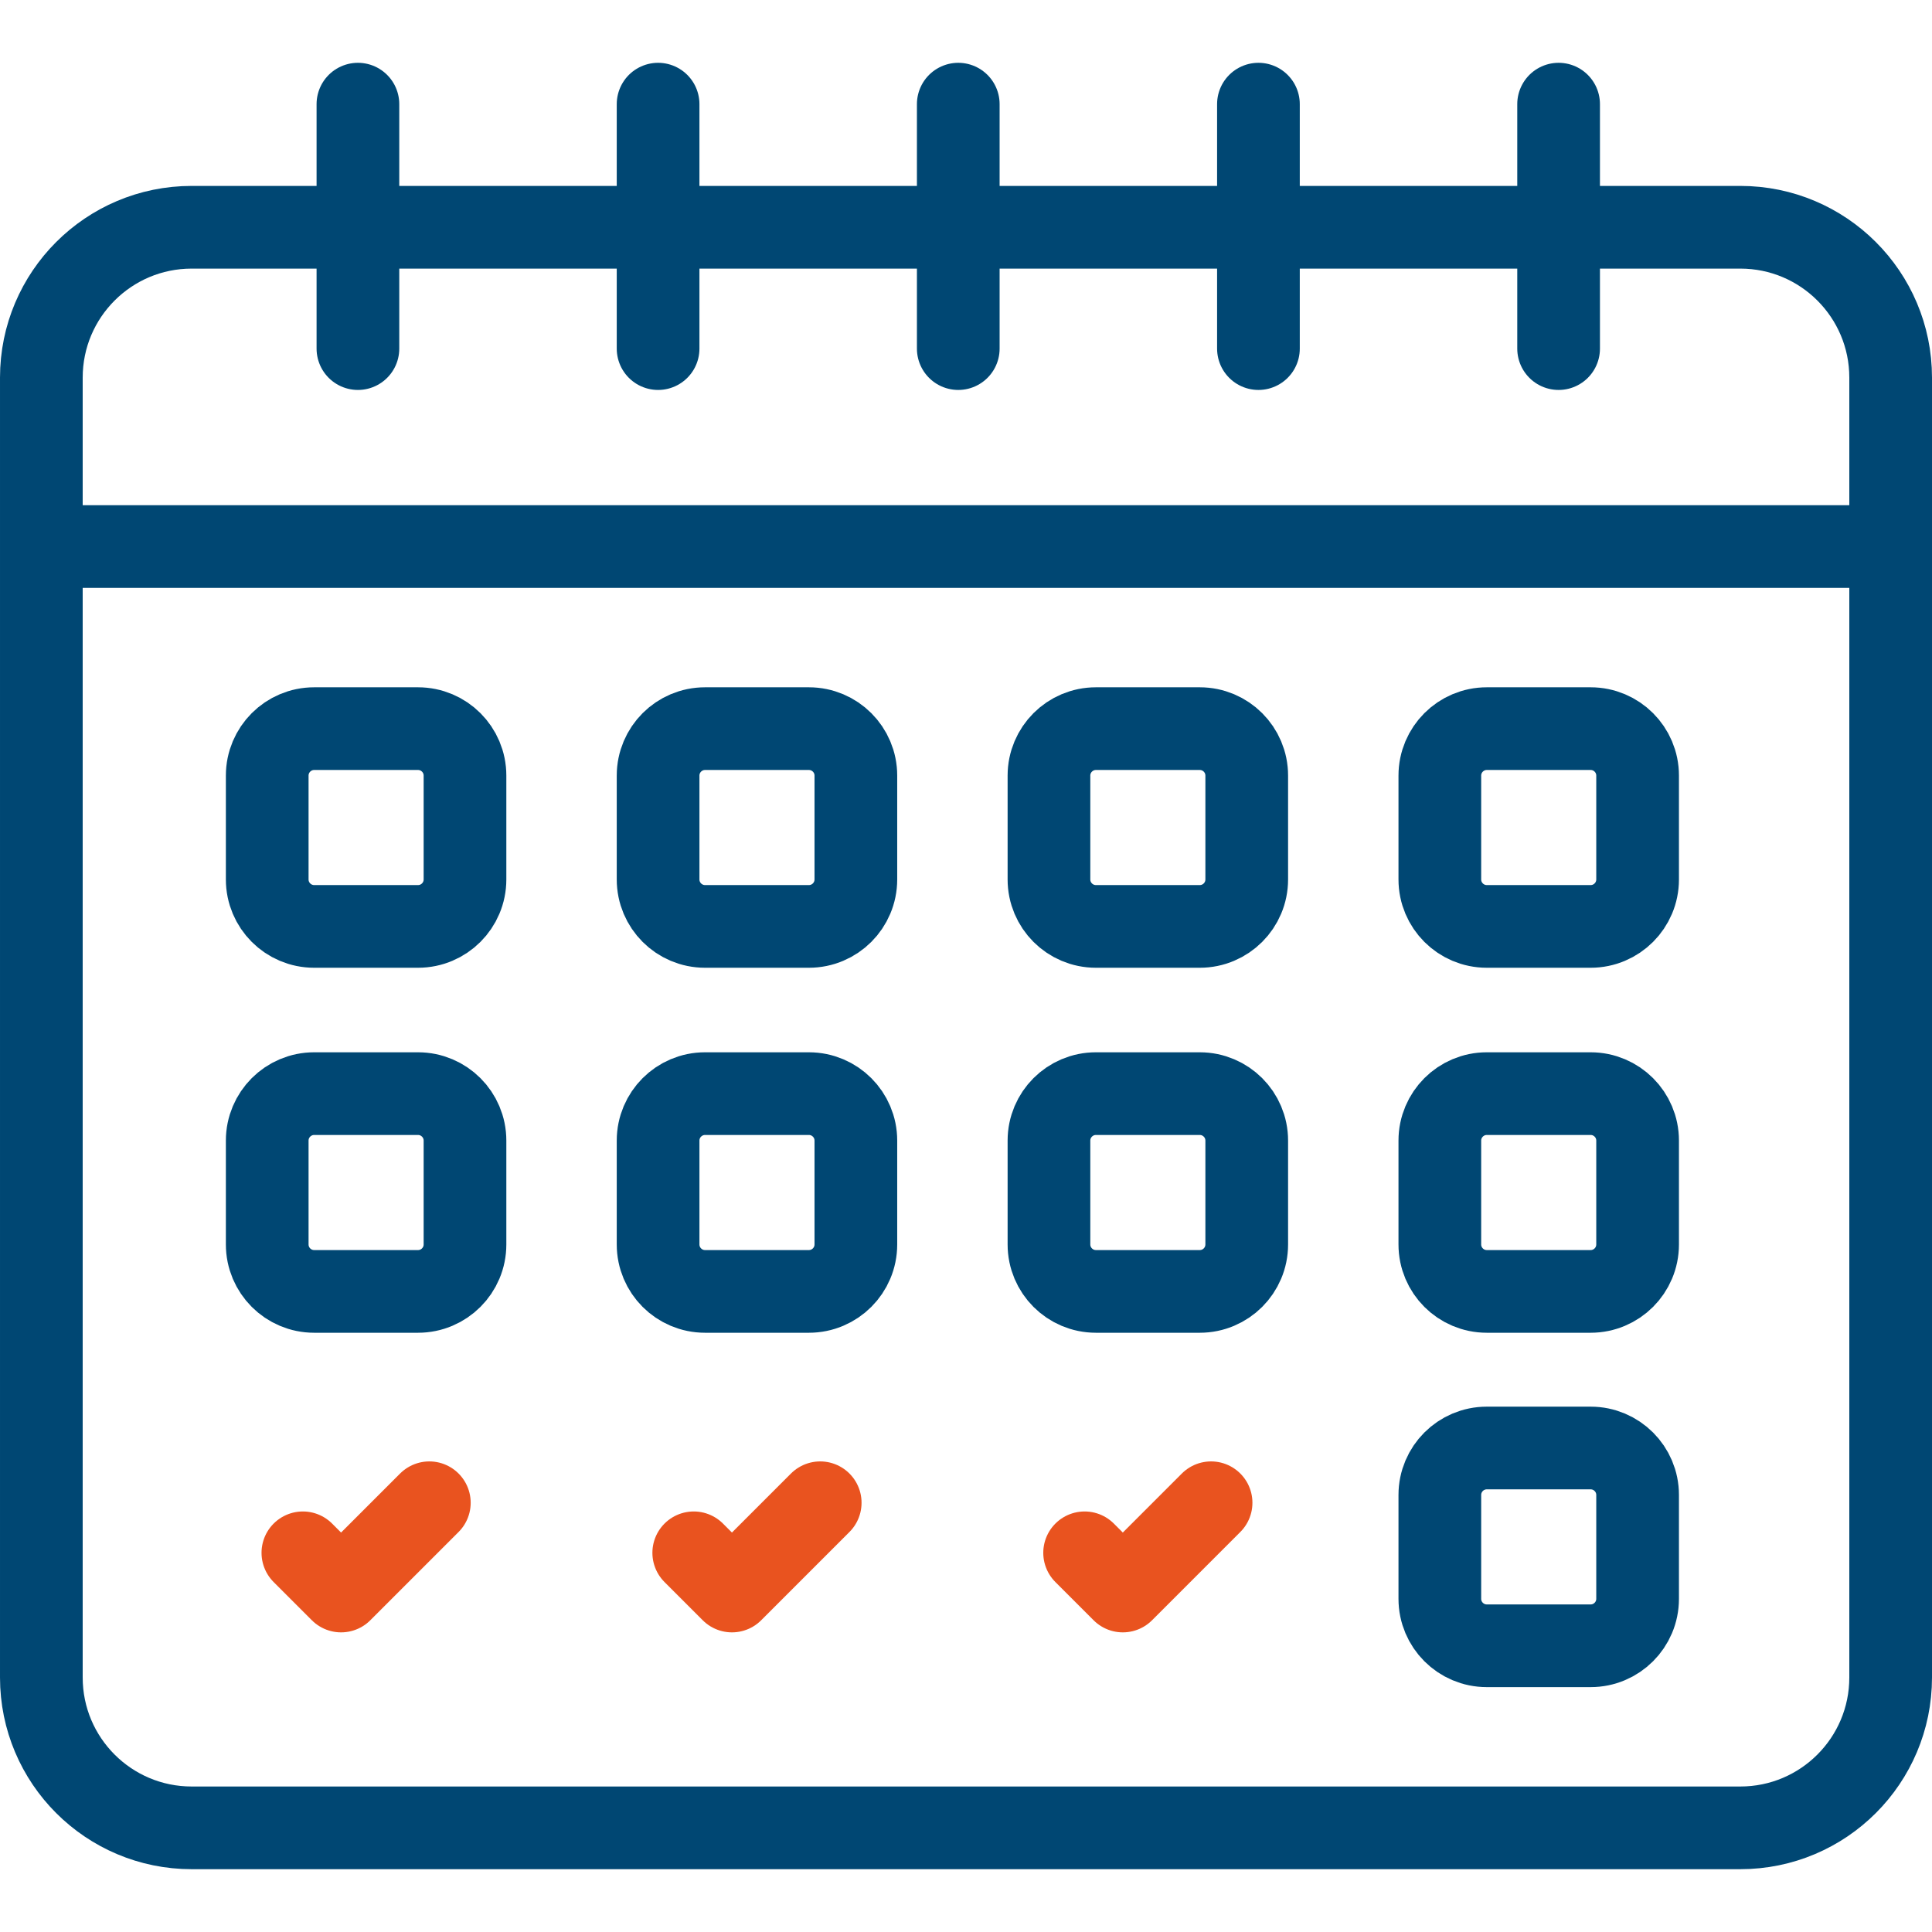
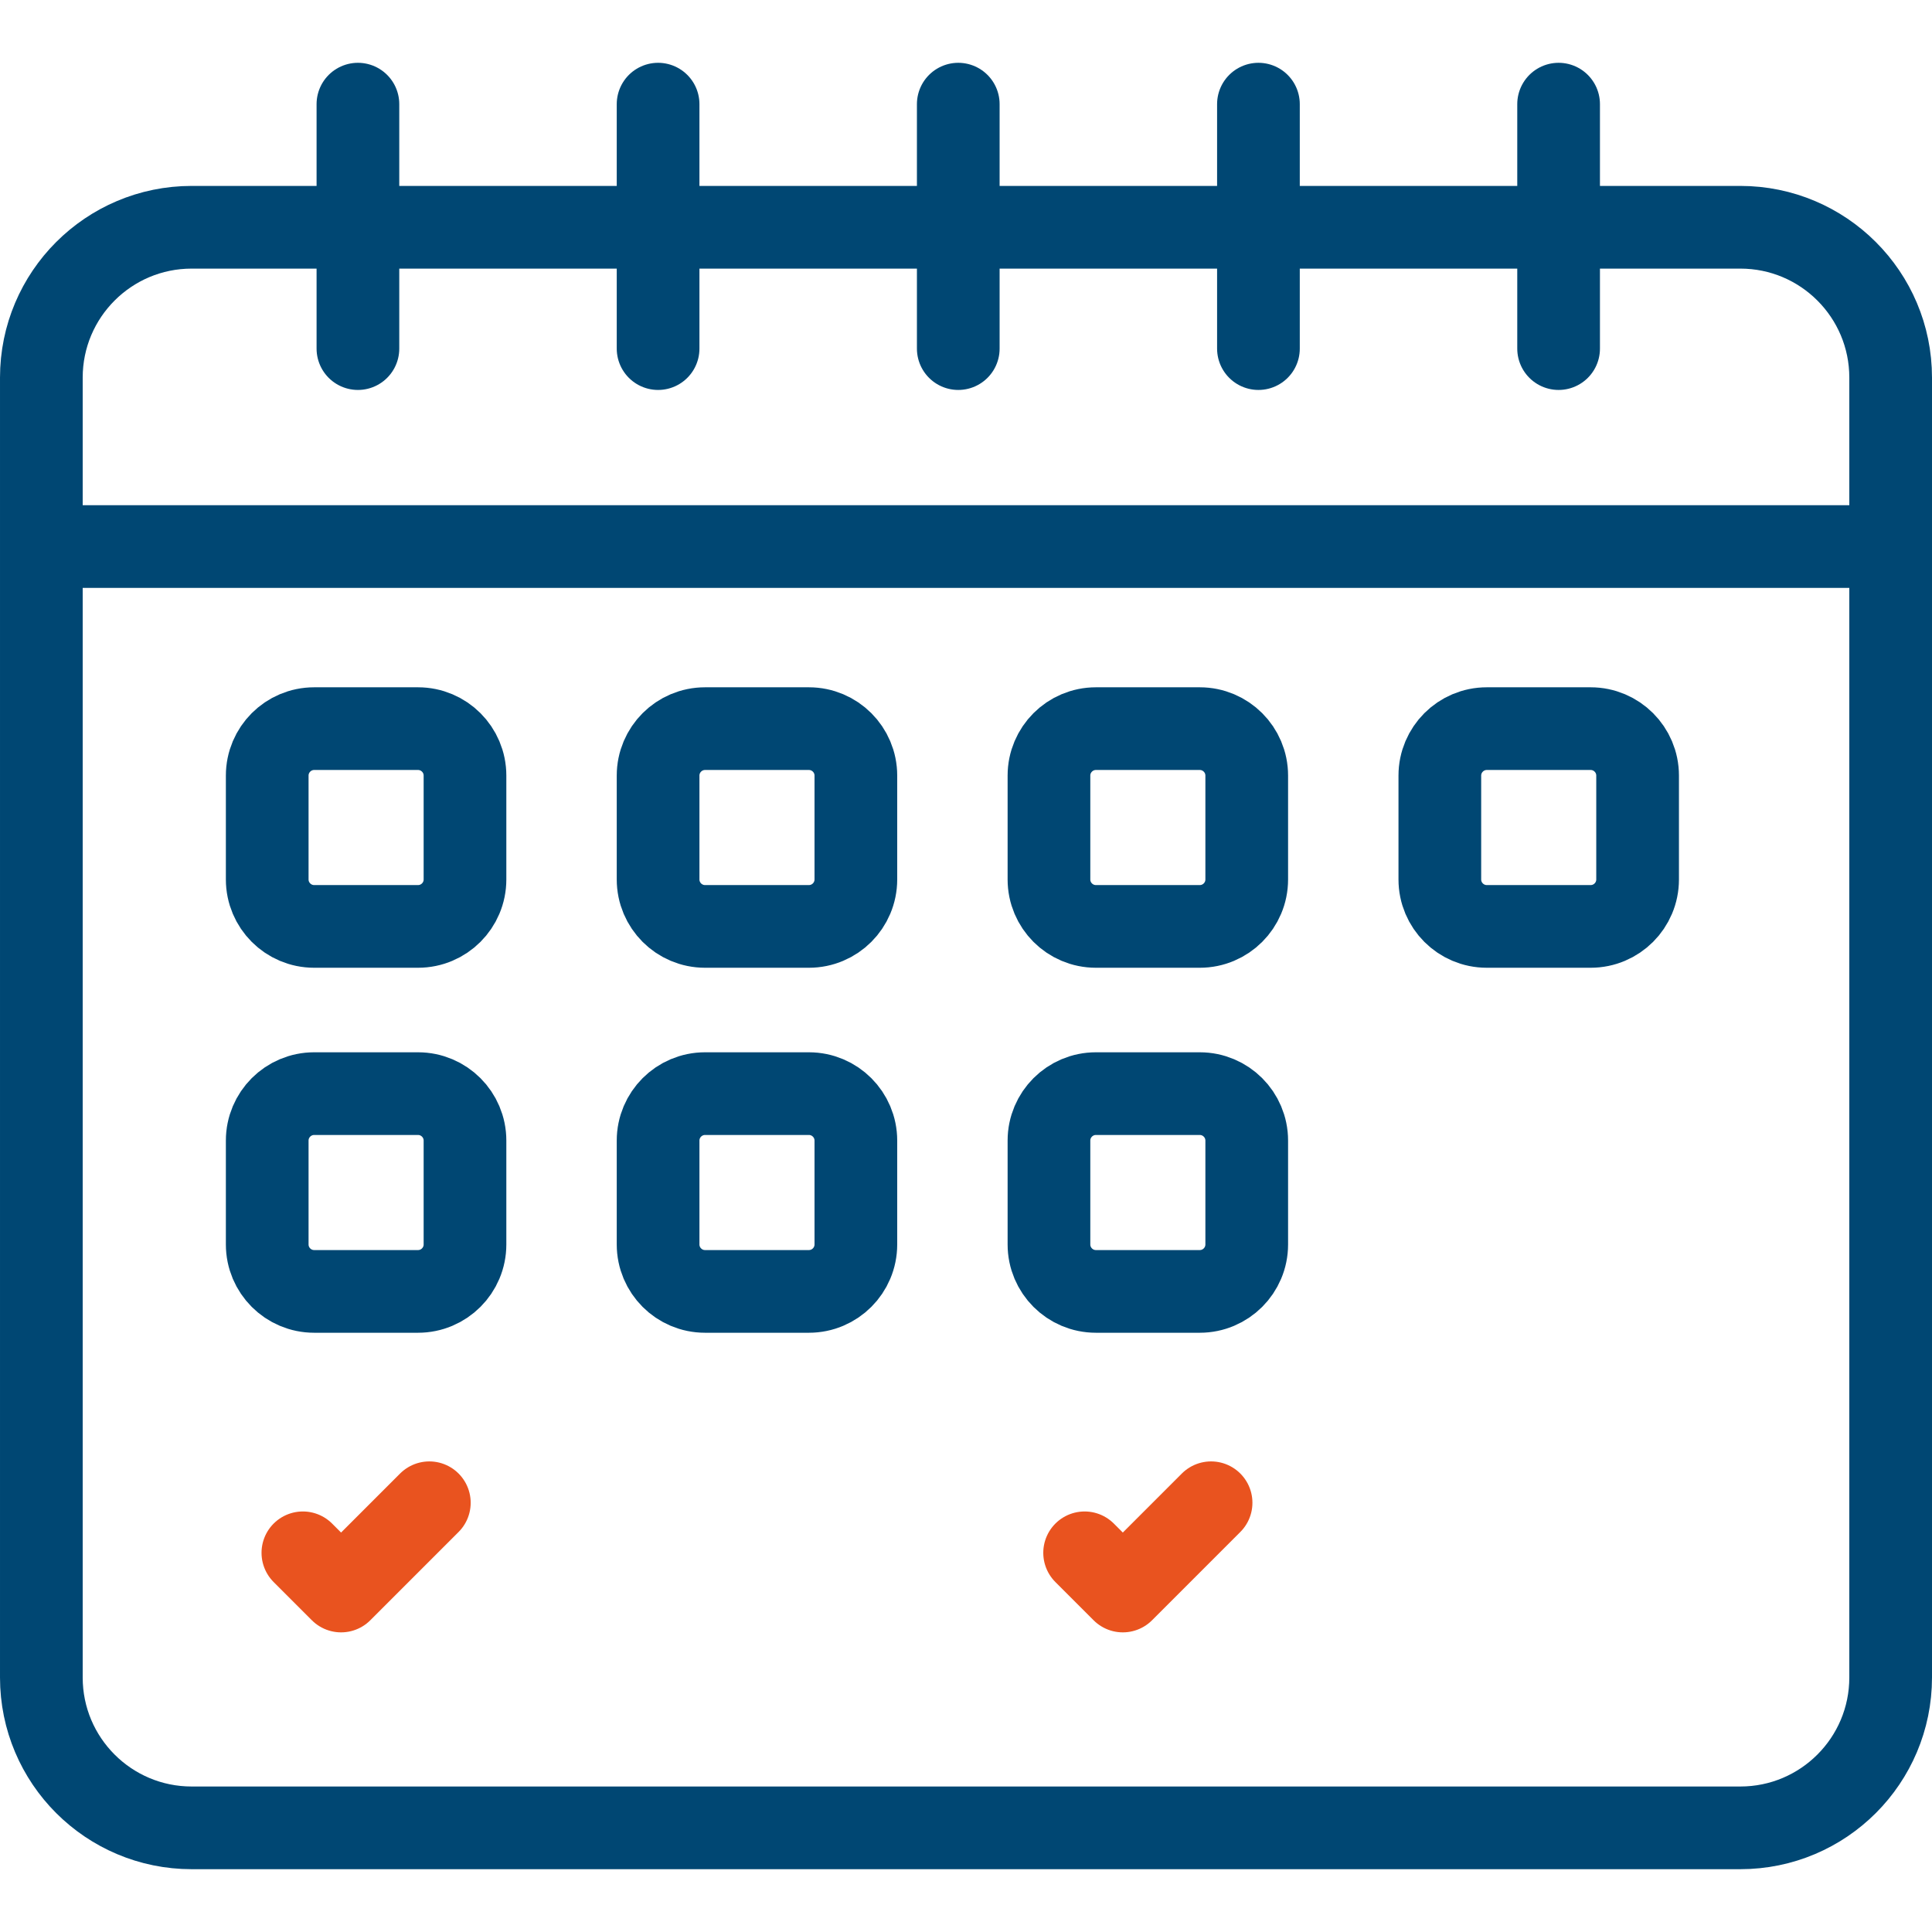
<svg xmlns="http://www.w3.org/2000/svg" width="512" height="512" x="0" y="0" viewBox="0 0 514 514" style="enable-background:new 0 0 512 512" xml:space="preserve" class="">
  <g>
-     <path d="M423.179 343.573H395.56c-6.903 0-12.499-5.596-12.499-12.499v-27.619c0-6.903 5.596-12.499 12.499-12.499h27.619c6.903 0 12.499 5.596 12.499 12.499v27.619c0 6.903-5.596 12.499-12.499 12.499zM423.179 437.851H395.56c-6.903 0-12.499-5.596-12.499-12.499v-27.619c0-6.903 5.596-12.499 12.499-12.499h27.619c6.903 0 12.499 5.596 12.499 12.499v27.619c0 6.903-5.596 12.499-12.499 12.499z" style="stroke-width:22;stroke-linecap:round;stroke-linejoin:round;stroke-miterlimit:10;" fill="none" stroke="#004773" stroke-width="22" stroke-linecap="round" stroke-linejoin="round" stroke-miterlimit="10" data-original="#000000" opacity="1" class="" />
-     <path d="m114.223 399.802-23.48 23.481-10.164-10.164M218.212 399.802l-23.48 23.481-10.164-10.164M322.202 399.802l-23.48 23.481-10.164-10.164" style="stroke-width:22;stroke-linecap:round;stroke-linejoin:round;stroke-miterlimit:10;" fill="none" stroke="#e9531f" stroke-width="22" stroke-linecap="round" stroke-linejoin="round" stroke-miterlimit="10" data-original="#33cccc" opacity="1" />
+     <path d="m114.223 399.802-23.48 23.481-10.164-10.164M218.212 399.802M322.202 399.802l-23.48 23.481-10.164-10.164" style="stroke-width:22;stroke-linecap:round;stroke-linejoin:round;stroke-miterlimit:10;" fill="none" stroke="#e9531f" stroke-width="22" stroke-linecap="round" stroke-linejoin="round" stroke-miterlimit="10" data-original="#33cccc" opacity="1" />
    <path d="M111.21 246.468H83.591c-6.903 0-12.499-5.596-12.499-12.499V206.35c0-6.903 5.596-12.499 12.499-12.499h27.619c6.903 0 12.499 5.596 12.499 12.499v27.619c0 6.903-5.596 12.499-12.499 12.499zM215.2 246.468h-27.619c-6.903 0-12.499-5.596-12.499-12.499V206.35c0-6.903 5.596-12.499 12.499-12.499H215.2c6.903 0 12.499 5.596 12.499 12.499v27.619c-.001 6.903-5.596 12.499-12.499 12.499zM319.189 246.468H291.57c-6.903 0-12.499-5.596-12.499-12.499V206.35c0-6.903 5.596-12.499 12.499-12.499h27.619c6.903 0 12.499 5.596 12.499 12.499v27.619c0 6.903-5.596 12.499-12.499 12.499zM423.179 246.468H395.56c-6.903 0-12.499-5.596-12.499-12.499V206.35c0-6.903 5.596-12.499 12.499-12.499h27.619c6.903 0 12.499 5.596 12.499 12.499v27.619c0 6.903-5.596 12.499-12.499 12.499zM111.21 343.573H83.591c-6.903 0-12.499-5.596-12.499-12.499v-27.619c0-6.903 5.596-12.499 12.499-12.499h27.619c6.903 0 12.499 5.596 12.499 12.499v27.619c0 6.903-5.596 12.499-12.499 12.499zM215.2 343.573h-27.619c-6.903 0-12.499-5.596-12.499-12.499v-27.619c0-6.903 5.596-12.499 12.499-12.499H215.2c6.903 0 12.499 5.596 12.499 12.499v27.619c-.001 6.903-5.596 12.499-12.499 12.499zM319.189 343.573H291.57c-6.903 0-12.499-5.596-12.499-12.499v-27.619c0-6.903 5.596-12.499 12.499-12.499h27.619c6.903 0 12.499 5.596 12.499 12.499v27.619c0 6.903-5.596 12.499-12.499 12.499zM14.933 145.411h484.134" style="stroke-width:22;stroke-linecap:round;stroke-linejoin:round;stroke-miterlimit:10;" fill="none" stroke="#004773" stroke-width="22" stroke-linecap="round" stroke-linejoin="round" stroke-miterlimit="10" data-original="#000000" opacity="1" class="" />
    <path d="M503 145.411v300.88c0 22.091-17.909 40-40 40H51c-22.091 0-40-17.909-40-40v-300.88M503 145.411v-44.949c0-22.091-17.909-40-40-40H51c-22.091 0-40 17.909-40 40v44.949M95.223 27.709v65.035M175.082 27.709v65.035M254.942 27.709v65.035M334.801 27.709v65.035M414.66 27.709v65.035" style="stroke-width:22;stroke-linecap:round;stroke-linejoin:round;stroke-miterlimit:10;" fill="none" stroke="#004773" stroke-width="22" stroke-linecap="round" stroke-linejoin="round" stroke-miterlimit="10" data-original="#000000" opacity="1" class="" />
  </g>
</svg>